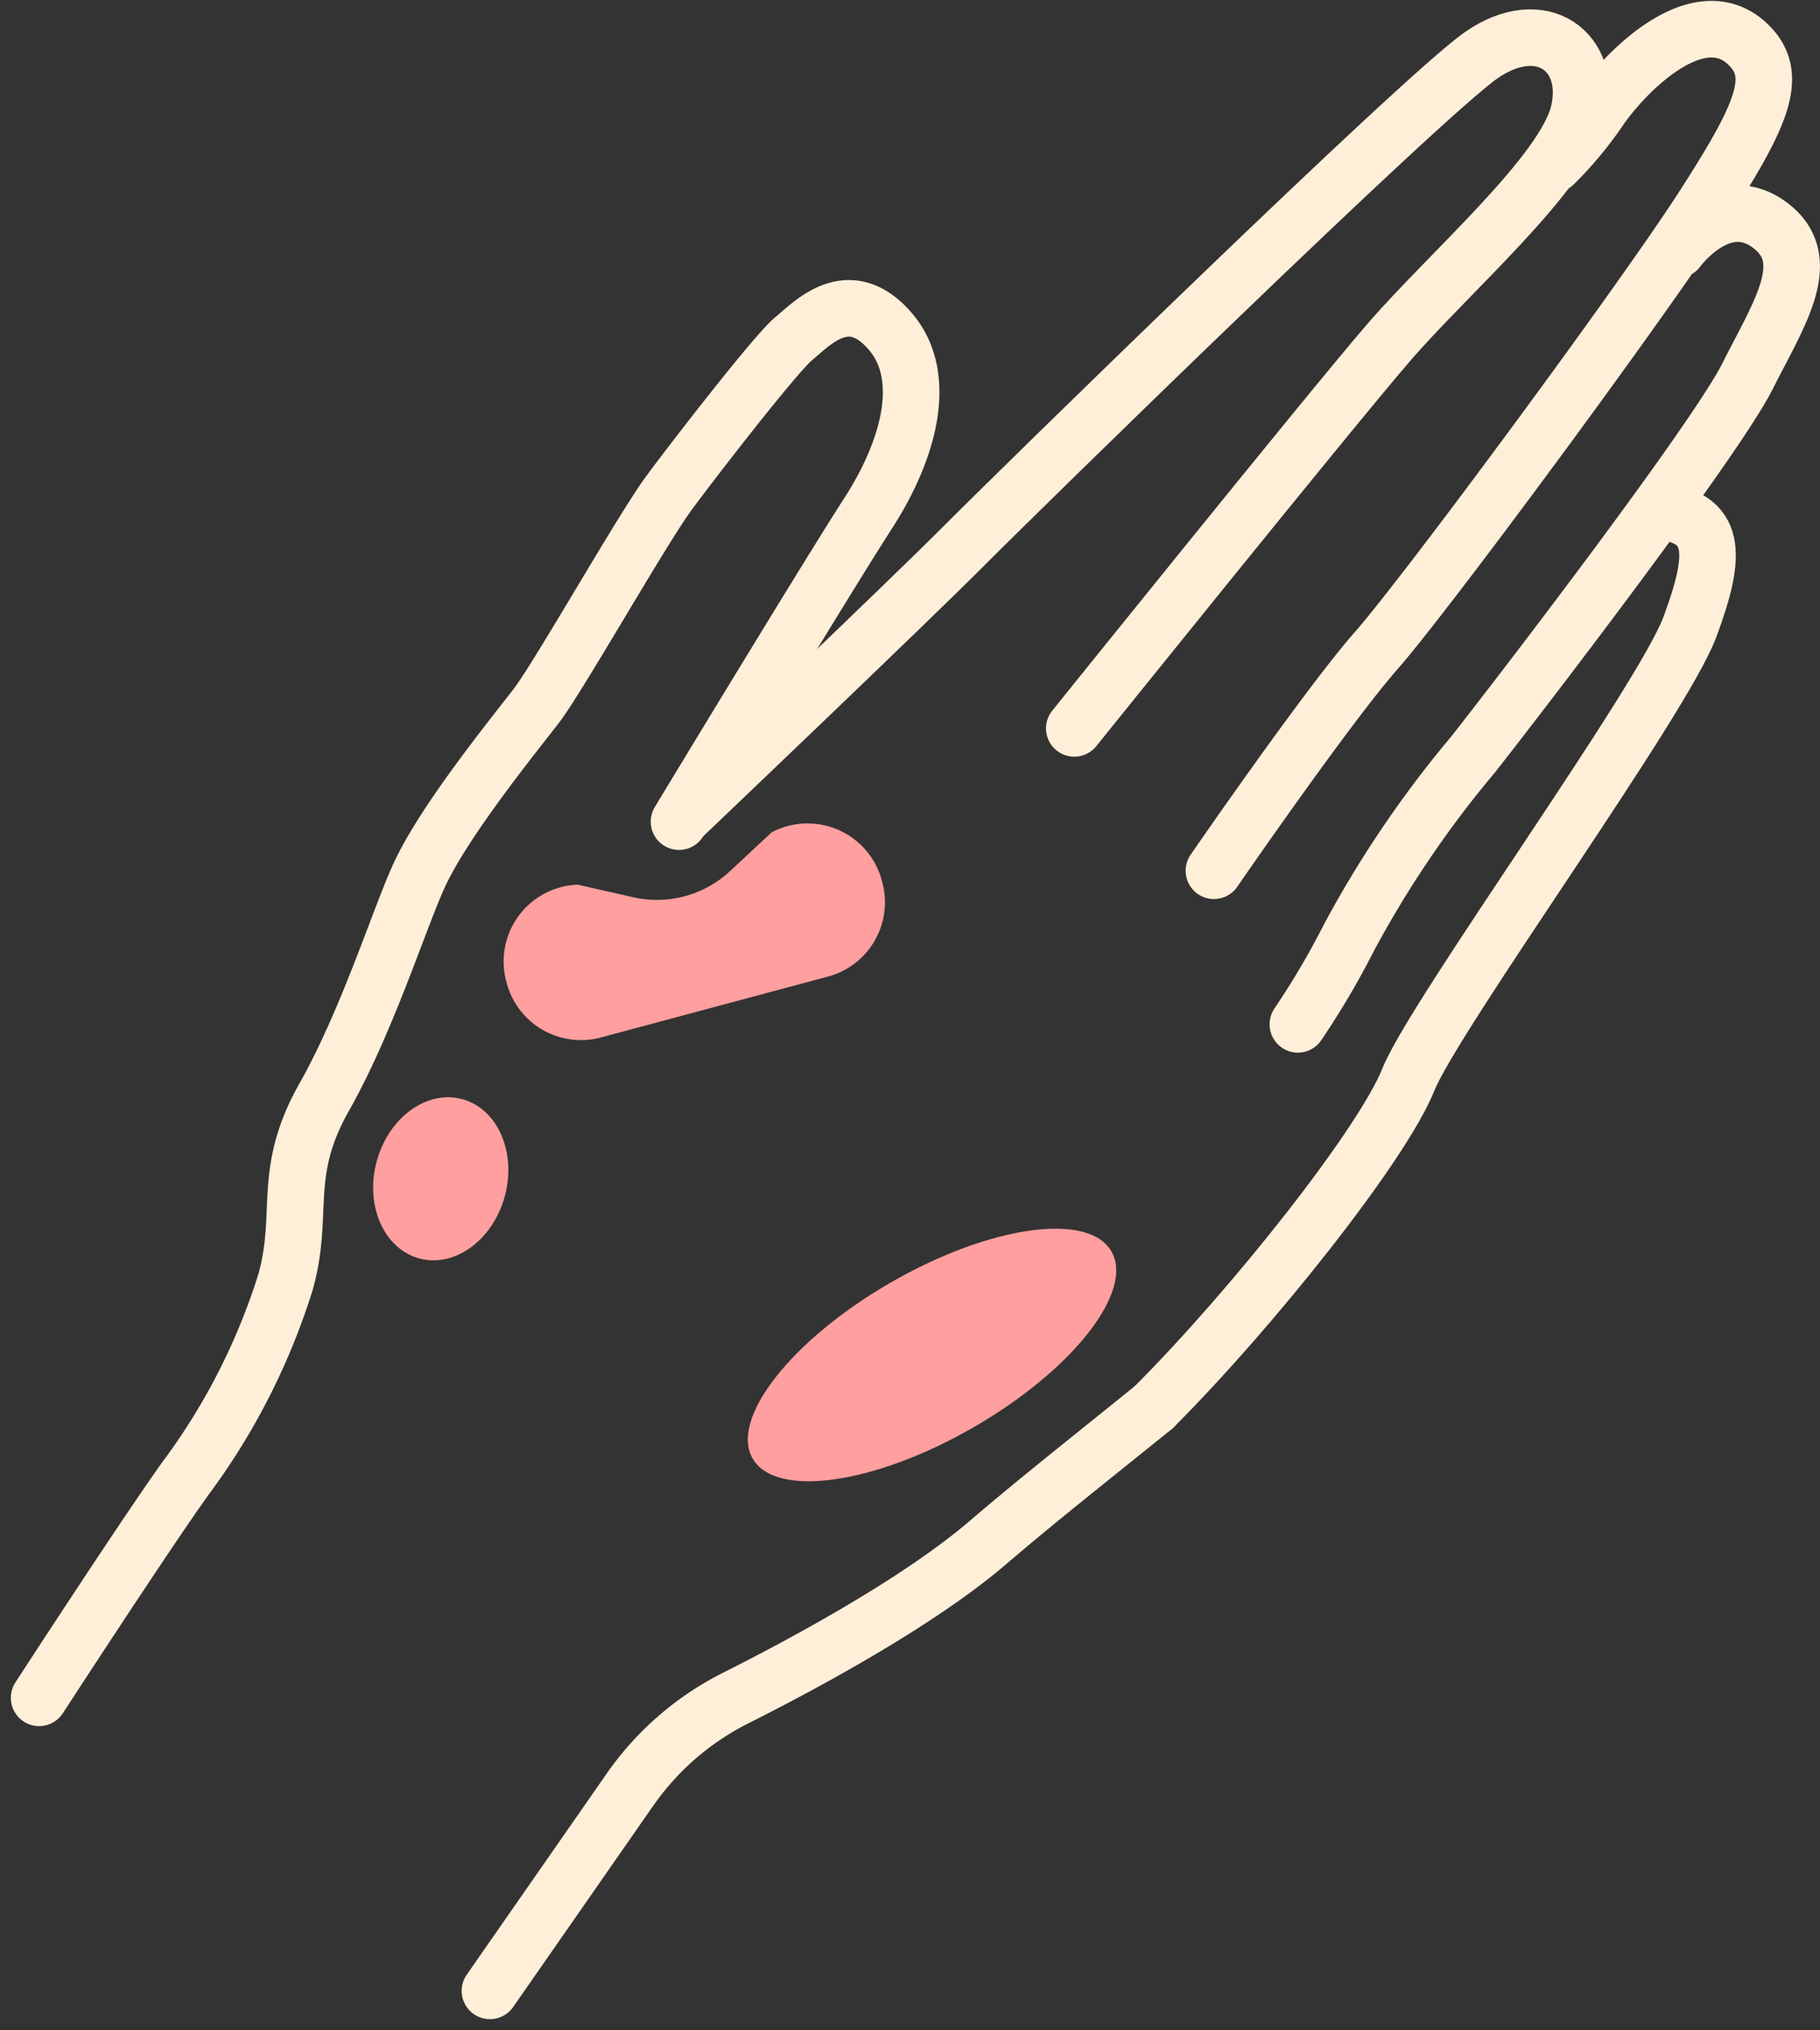
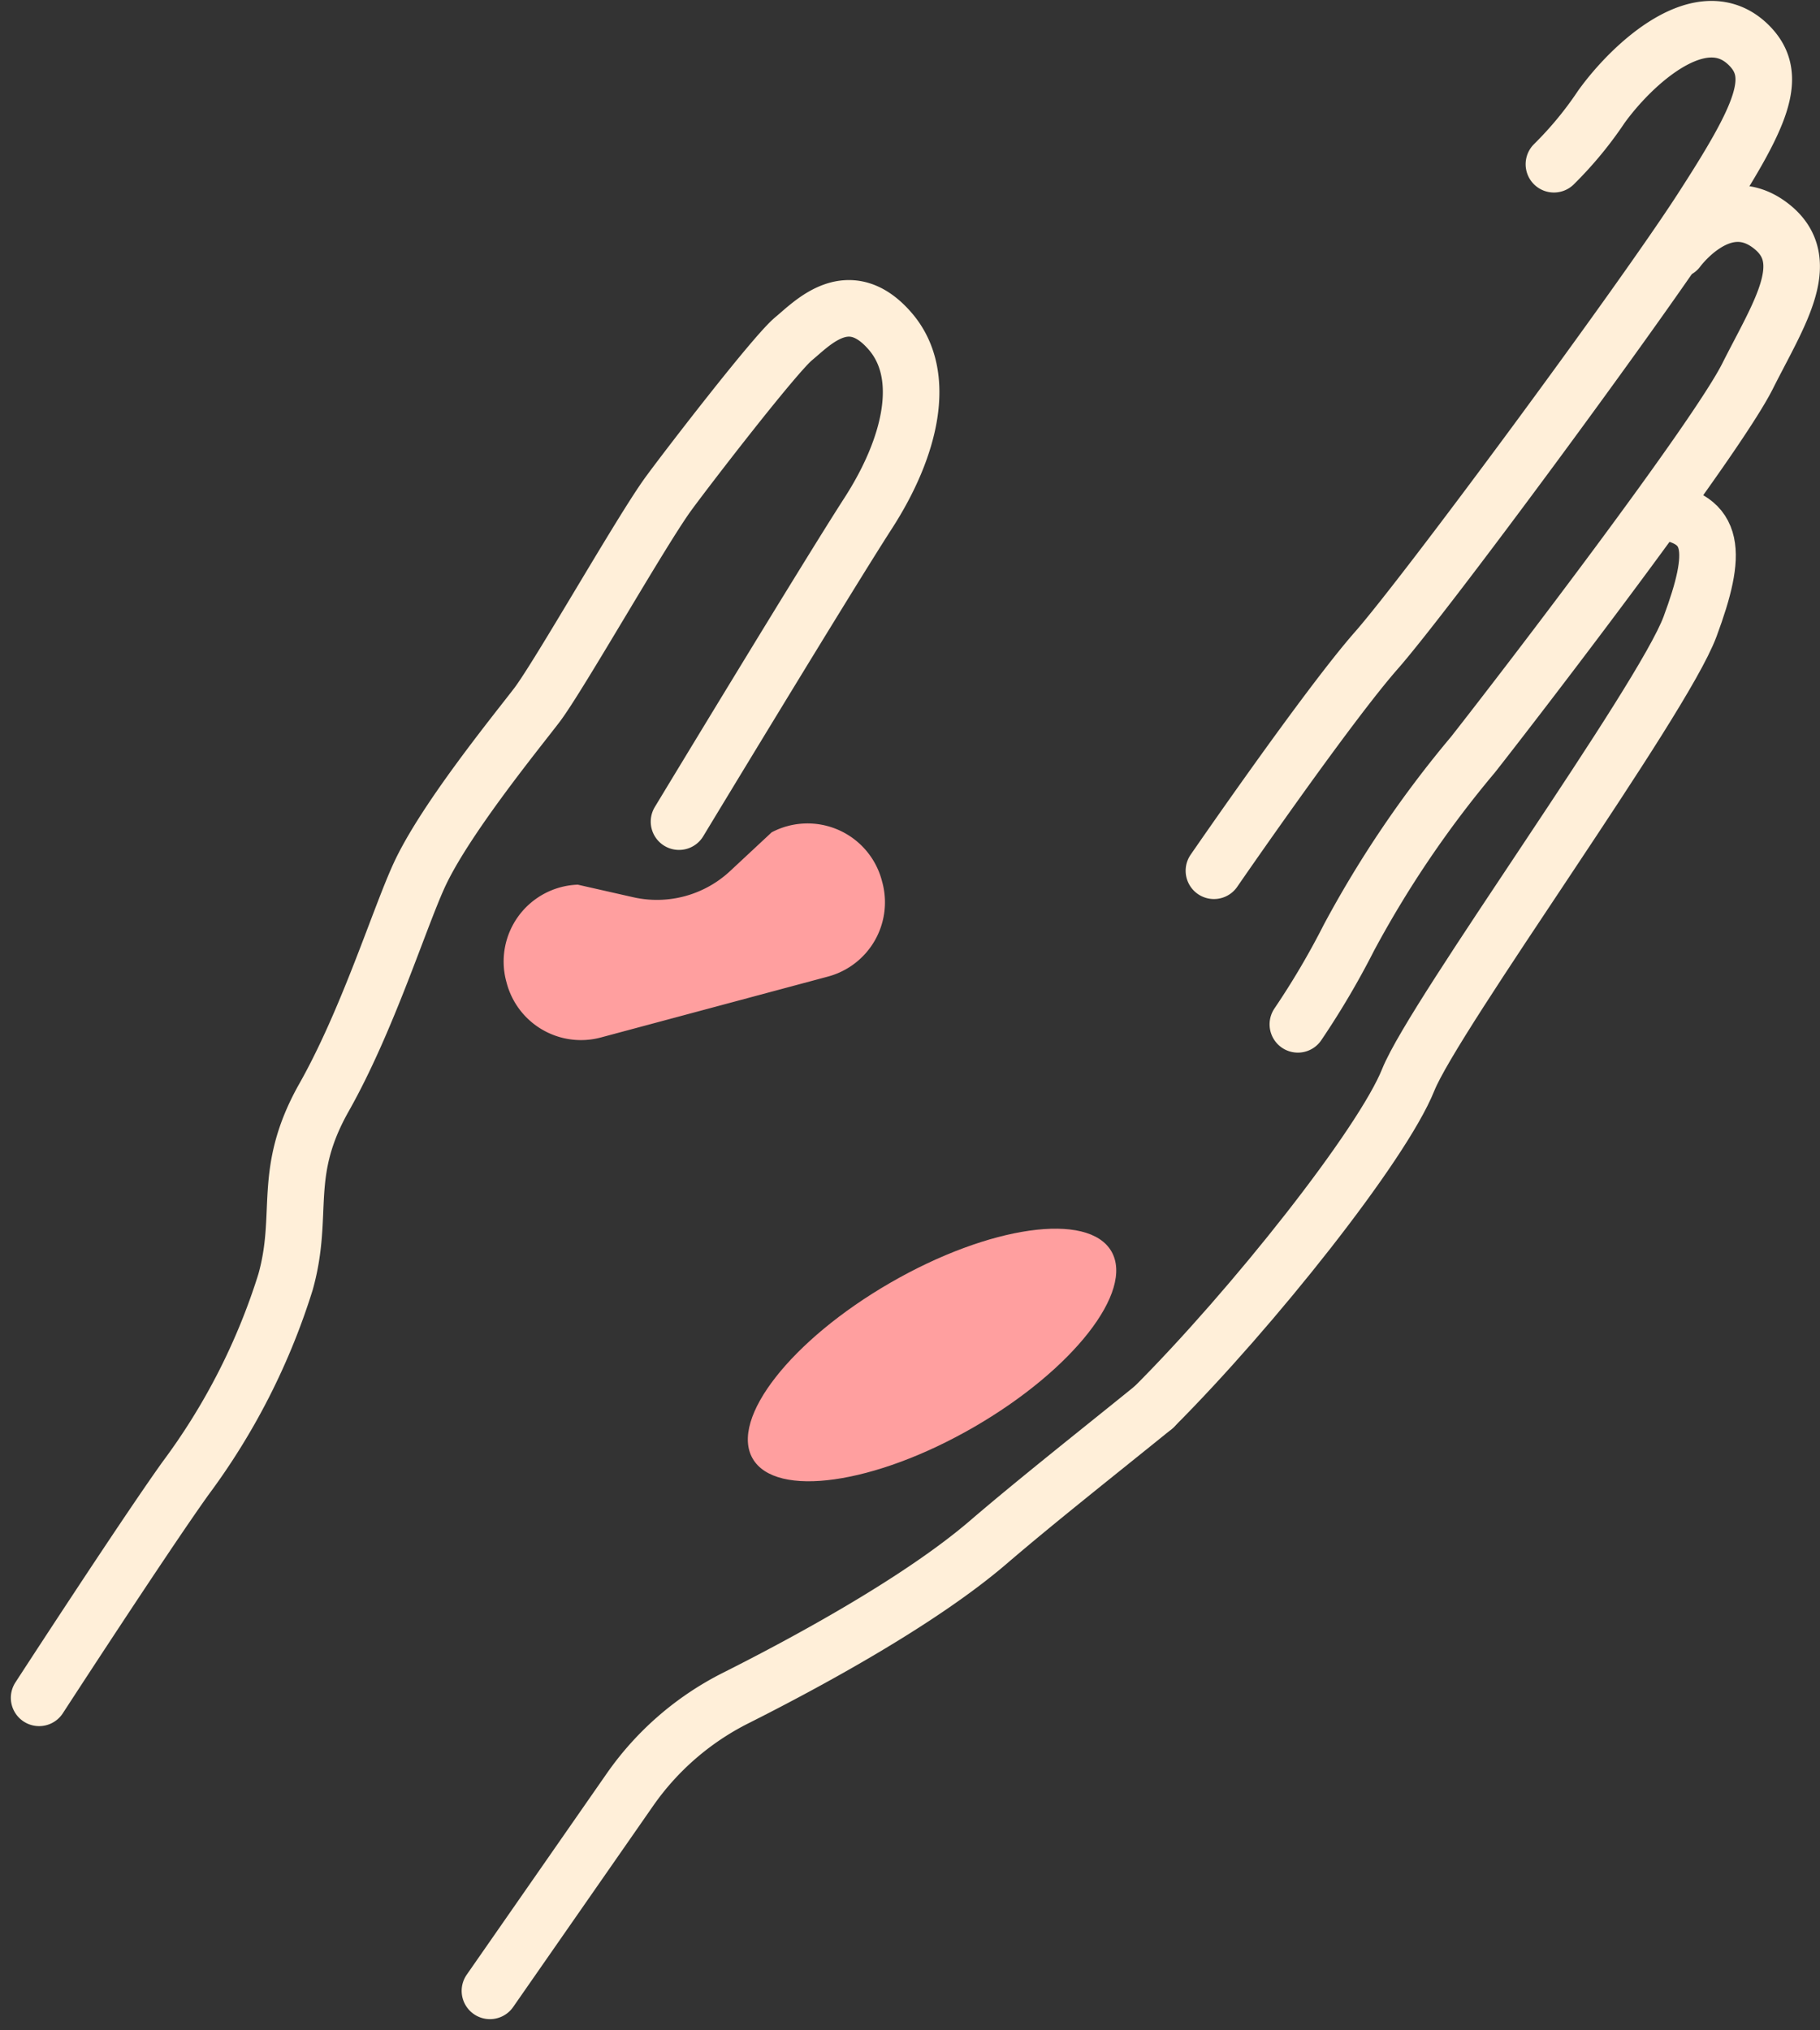
<svg xmlns="http://www.w3.org/2000/svg" width="96.519" height="107.651" viewBox="0 0 96.519 107.651">
  <rect x="0" y="0" width="96.519" height="107.651" fill="#333333" stroke="none" />
  <g id="Group_1232" data-name="Group 1232" transform="translate(-1375.925 -554.389)">
    <g id="Group_571" data-name="Group 571" transform="translate(1212.656 -792.341)">
      <path id="Path_1736" data-name="Path 1736" d="M251.984,1644l7.419-10.659a15.1,15.1,0,0,1,5.579-4.849c3.74-1.88,9.772-5.137,13.433-8.281,2.545-2.185,5.79-4.743,8.782-7.166" transform="translate(-62.732 -191.708)" fill="none" stroke="#ffefd9" stroke-linecap="round" stroke-linejoin="round" stroke-width="3" />
      <path id="Path_1737" data-name="Path 1737" d="M165.344,1475.606s5.546-8.54,7.76-11.634a34.792,34.792,0,0,0,5.307-10.413c1.027-3.668-.238-5.75,2.046-9.794s3.947-9.36,5.019-11.721c1.336-2.943,5.1-7.556,6.252-9.059s5.513-9.191,6.971-11.2c.934-1.284,5.652-7.413,6.659-8.244s2.936-2.946,5.134-.379c2,2.338,1.058,6.162-1.184,9.636s-10.029,16.349-10.029,16.349" transform="translate(0 -38.851)" fill="none" stroke="#ffefd9" stroke-linecap="round" stroke-linejoin="round" stroke-width="3" />
      <g id="Group_569" data-name="Group 569" transform="translate(199.58 1348.274)">
        <path id="Path_1738" data-name="Path 1738" d="M379.592,1488.376c5.221-5.222,12.1-13.891,13.487-17.348s13.465-20.047,14.945-24.034,1.354-5.735-1.592-6.13" transform="translate(-354.708 -1415.314)" fill="none" stroke="#ffefd9" stroke-linecap="round" stroke-linejoin="round" stroke-width="3" />
        <path id="Path_1739" data-name="Path 1739" d="M407.256,1426.716a42.753,42.753,0,0,0,2.71-4.6,56.747,56.747,0,0,1,6.576-9.7c2.88-3.665,12.873-16.711,14.563-20.071s3.662-6.22,1.126-8.048-4.836,1.34-4.836,1.34" transform="translate(-374.738 -1373.946)" fill="none" stroke="#ffefd9" stroke-linecap="round" stroke-linejoin="round" stroke-width="3" />
        <path id="Path_1740" data-name="Path 1740" d="M391.128,1392.9s5.99-8.7,8.612-11.681,14.006-18.389,17.224-23.363,4.175-7.09,2.536-8.725c-2.479-2.473-6.2,1-7.828,3.264a19.5,19.5,0,0,1-2.514,3.043" transform="translate(-363.061 -1348.274)" fill="none" stroke="#ffefd9" stroke-linecap="round" stroke-linejoin="round" stroke-width="3" />
-         <path id="Path_1741" data-name="Path 1741" d="M310.075,1386.537s13.472-16.745,16.665-20.451,9.344-9,10.089-12.227-1.99-5.21-5.151-3.032-24.642,23.2-27.478,26.054-14.786,14.242-14.786,14.242" transform="translate(-289.414 -1349.459)" fill="none" stroke="#ffefd9" stroke-linecap="round" stroke-linejoin="round" stroke-width="3" />
      </g>
    </g>
    <ellipse id="Ellipse_111" data-name="Ellipse 111" cx="10.985" cy="4.422" rx="10.985" ry="4.422" transform="translate(1413.629 627.898) rotate(-30)" fill="#ff9f9f" />
    <g id="Group_572" data-name="Group 572" transform="matrix(0.259, -0.966, 0.966, 0.259, 1394.765, 620.207)">
-       <ellipse id="Ellipse_52" data-name="Ellipse 52" cx="4.374" cy="3.52" rx="4.374" ry="3.52" transform="translate(0 0)" fill="#ff9f9f" />
-     </g>
+       </g>
    <path id="Path_1745" data-name="Path 1745" d="M16.544,8.26H4.077A4.076,4.076,0,0,1,0,4.184V4.091A4.076,4.076,0,0,1,4.99.118l2.659,1.4a5.691,5.691,0,0,0,5.321,0L15.64.1a4.077,4.077,0,0,1,4.981,3.975v.105A4.076,4.076,0,0,1,16.544,8.26Z" transform="matrix(0.966, -0.259, 0.259, 0.966, 1401.714, 602.476)" fill="#ff9f9f" />
  </g>
</svg>